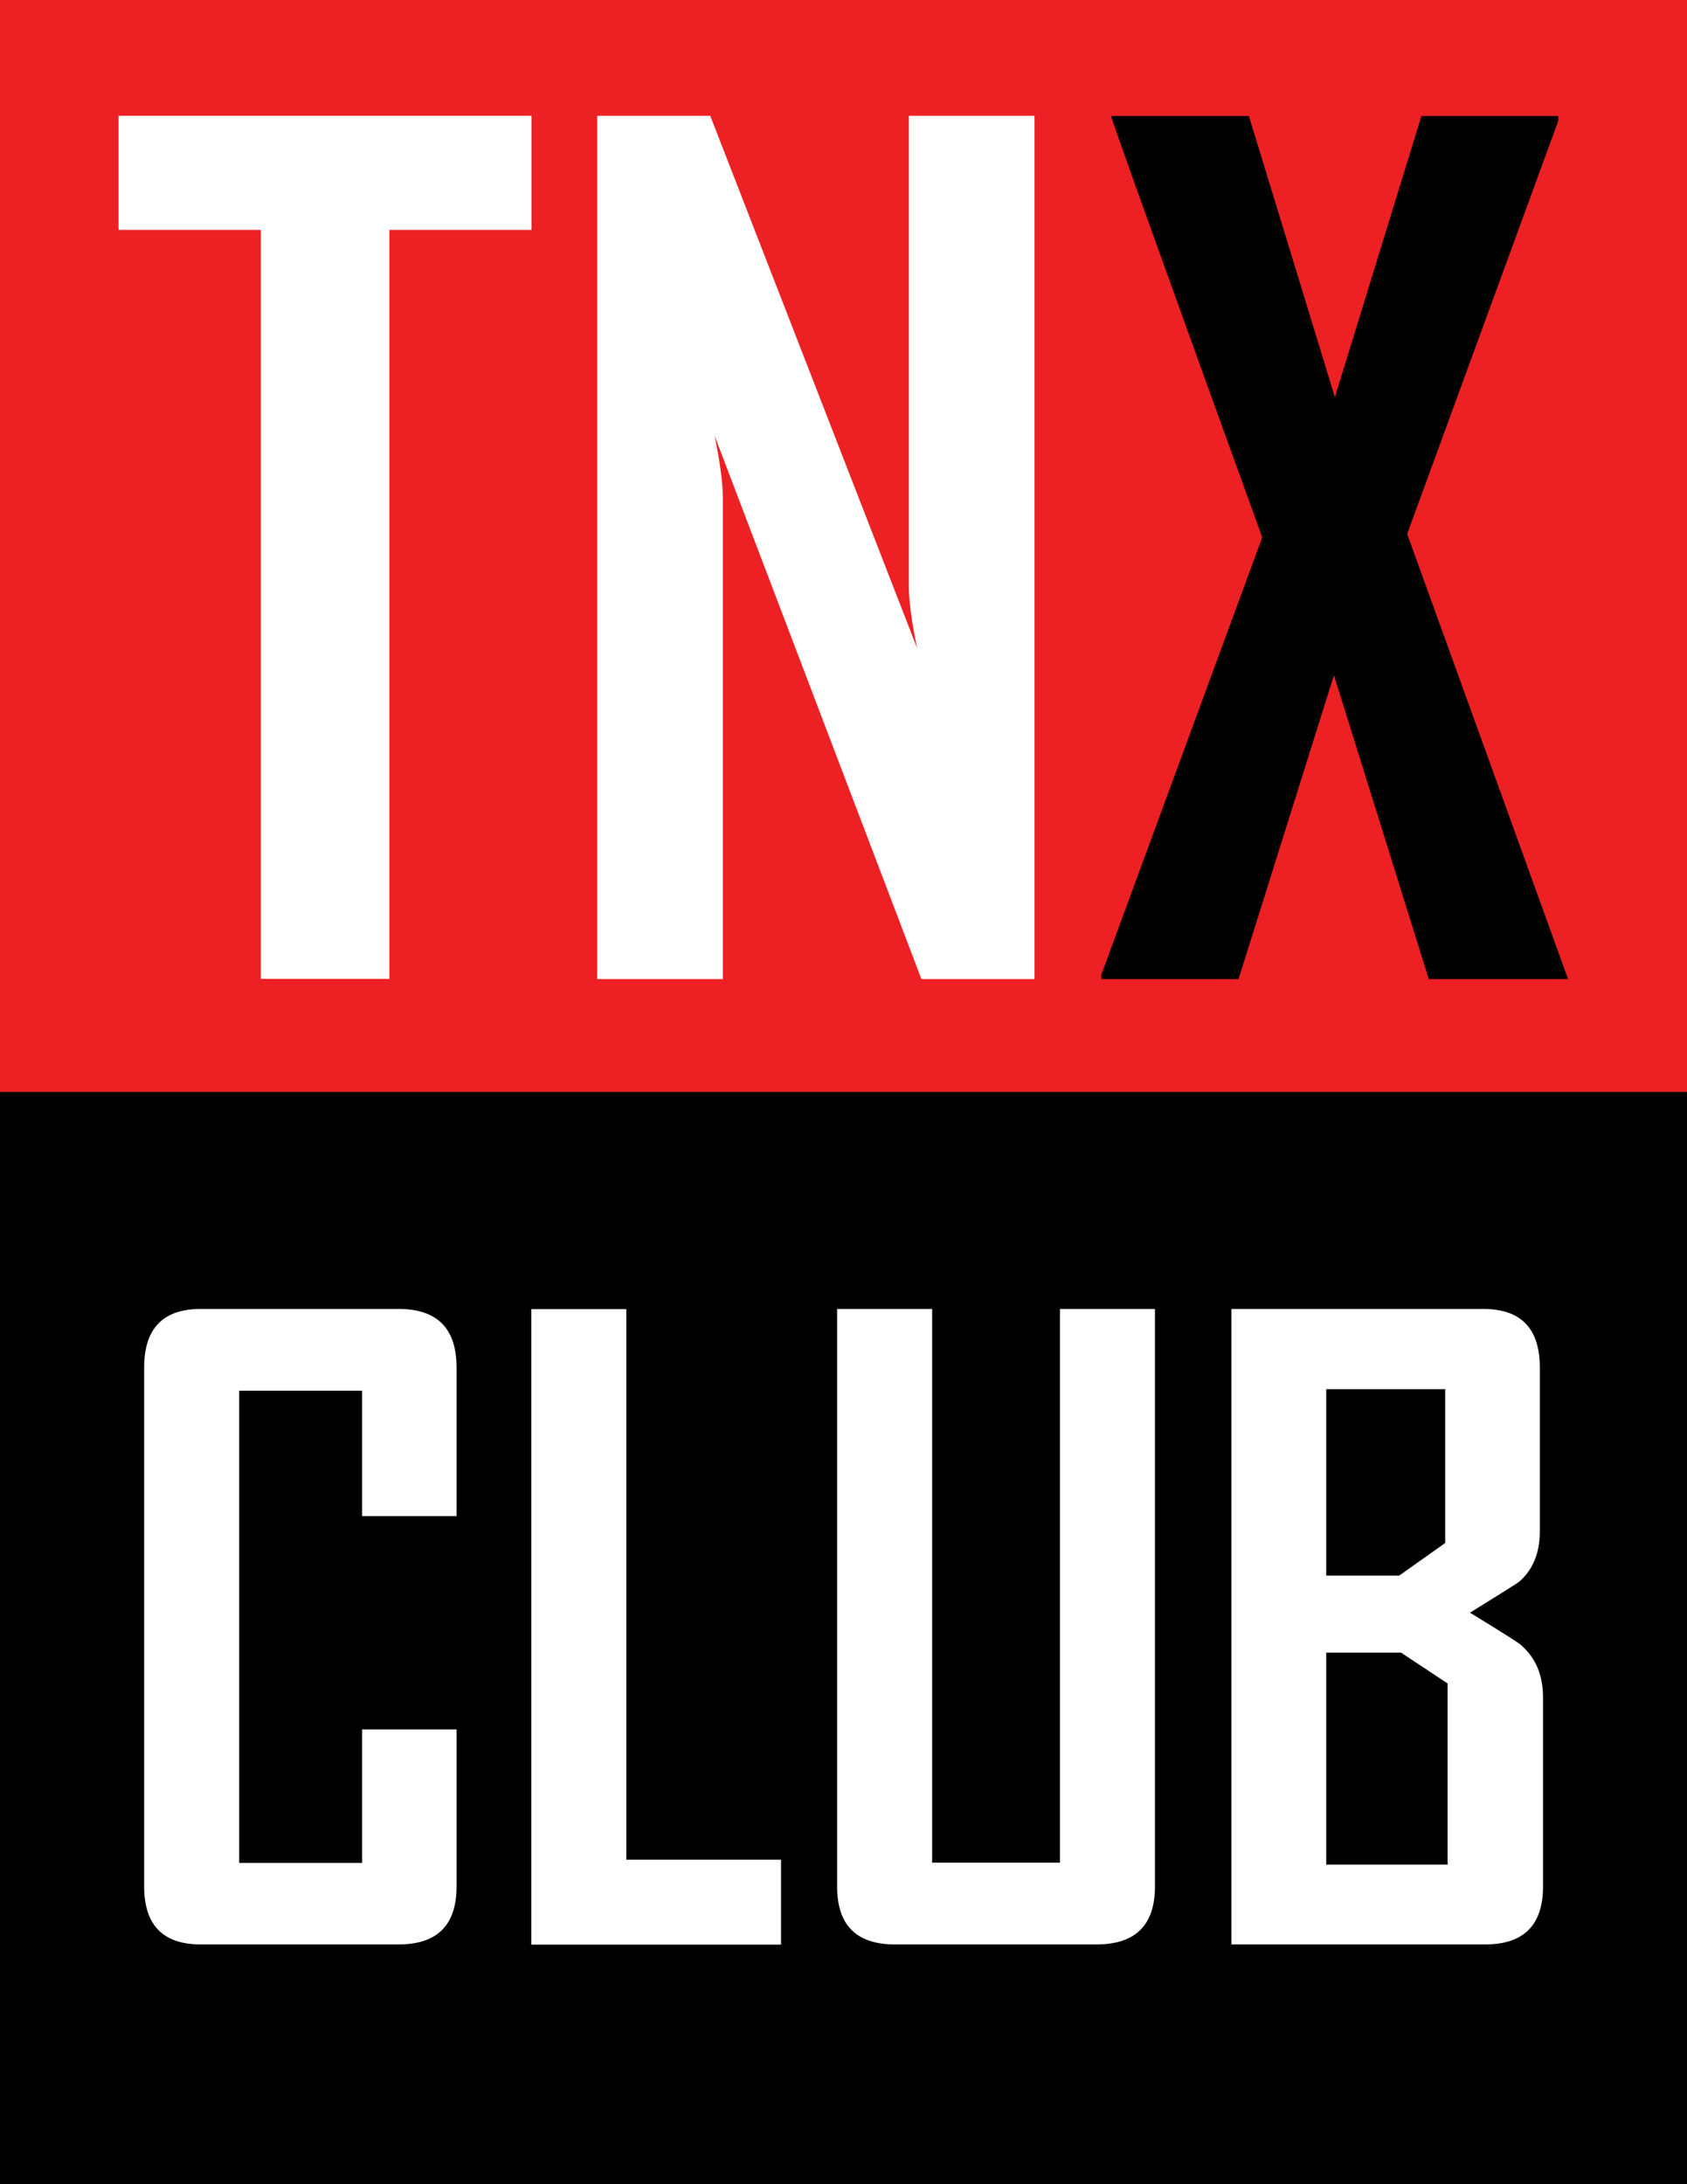
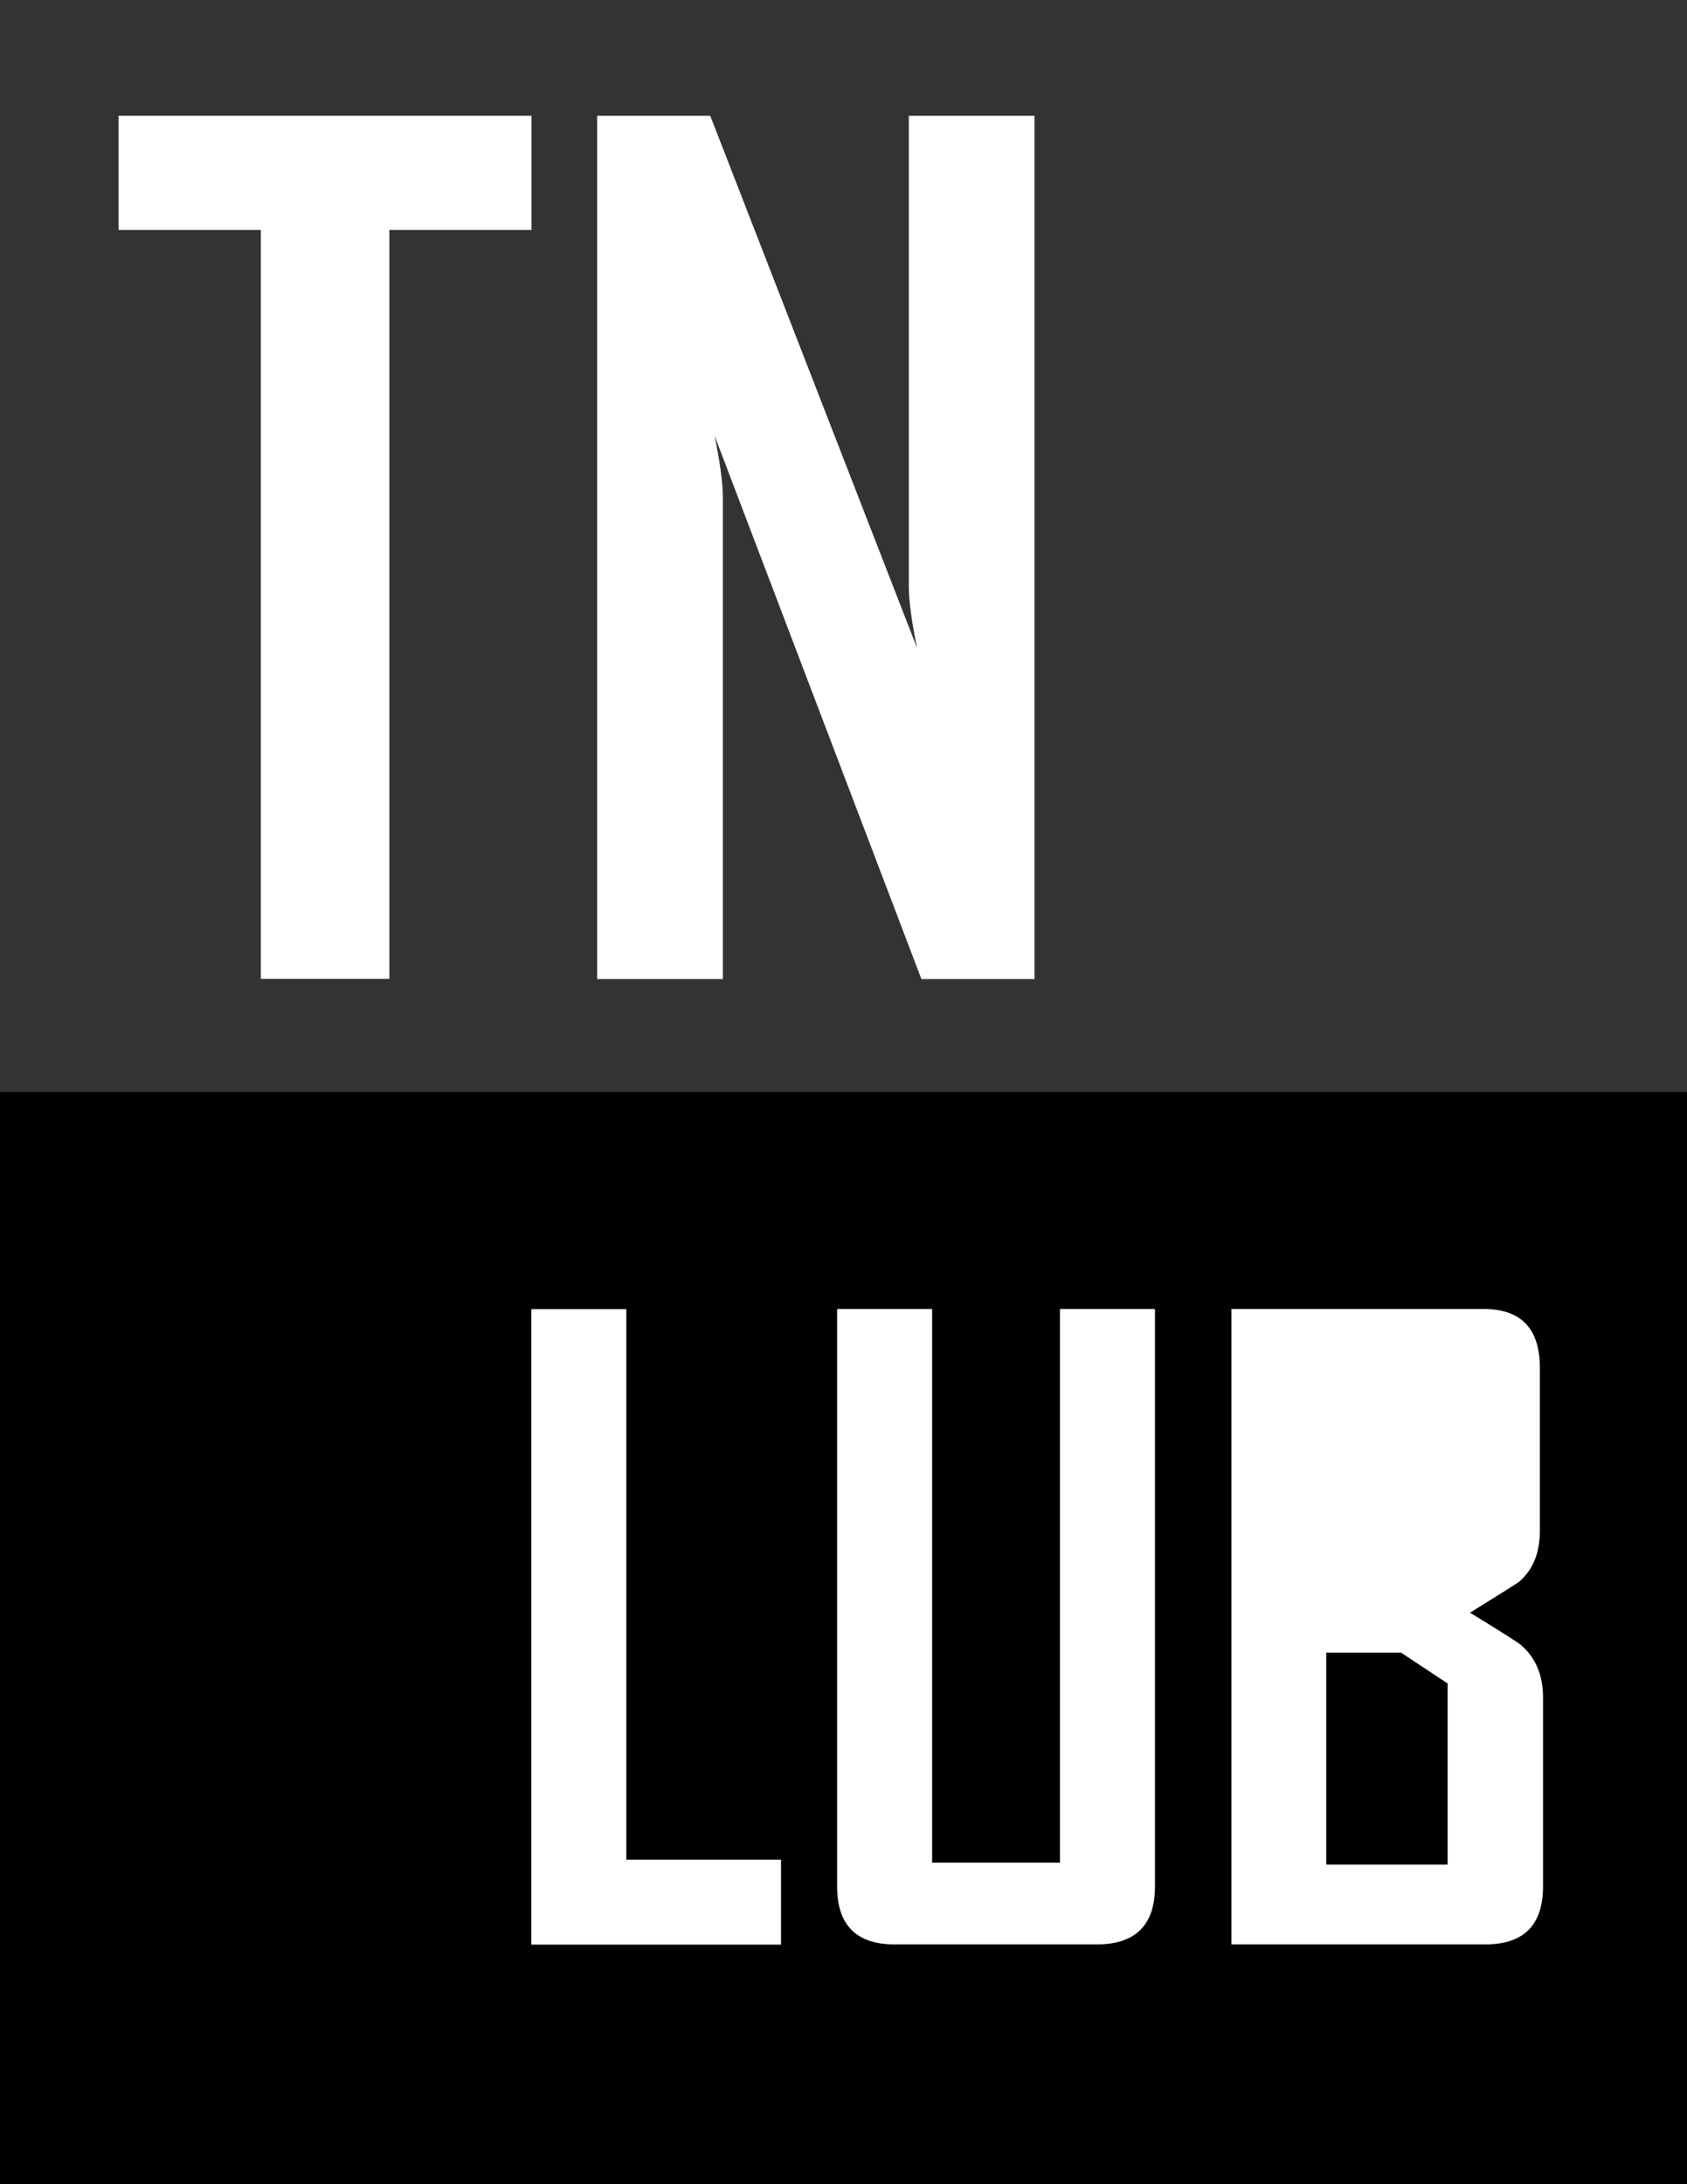
<svg xmlns="http://www.w3.org/2000/svg" id="Layer_1" data-name="Layer 1" viewBox="0 0 89.64 116">
  <rect x="0" y="0" width="89.64" height="116" fill="#333333" stroke="none" />
  <defs>
    <style>
      .cls-1 {
        fill: #fff;
      }

      .cls-2 {
        fill: #ed2024;
      }
    </style>
  </defs>
-   <rect class="cls-2" width="89.64" height="58" />
  <g>
    <path class="cls-1" d="m28.25,12.21h-7.56v39.78h-6.83V12.21h-7.56v-6.06h21.94v6.06Z" />
    <path class="cls-1" d="m54.97,52h-6.01l-10.99-28.86c.29,1.41.44,2.51.44,3.31v25.55h-6.68V6.15h6.01l10.99,28.27c-.29-1.41-.44-2.51-.44-3.31V6.15h6.68v45.85Z" />
-     <path d="m83.33,52h-7.41l-5.04-16.14-5.07,16.14h-7.29v-.23l8.55-23.23c-5.37-14.84-8.05-22.3-8.03-22.38h7.32l4.57,14.94,4.6-14.94h7.27v.26l-8.03,21.94,8.55,23.64Z" />
  </g>
  <rect x="0" y="58" width="89.64" height="58" />
  <g>
-     <path class="cls-1" d="m24.26,100.19c0,2.06-1.03,3.08-3.08,3.08h-10.52c-2,0-3-1.03-3-3.08v-27.56c0-2.07,1-3.11,3-3.11h10.52c2.06,0,3.08,1.04,3.08,3.11v7.89h-5.02v-6.66h-6.53v25.08h6.53v-7.09h5.02v8.35Z" />
    <path class="cls-1" d="m41.49,103.28h-13.26v-33.75h5.05v29.24h8.22v4.51Z" />
    <path class="cls-1" d="m61.37,100.19c0,2.06-1.04,3.08-3.11,3.08h-10.72c-2.04,0-3.06-1.03-3.06-3.08v-30.67h5.05v29.41h6.79v-29.41h5.05v30.67Z" />
-     <path class="cls-1" d="m81.99,100.19c0,2.06-1.03,3.08-3.08,3.08h-13.48v-33.75h13.39c2,0,3,1.04,3,3.11v8.69c0,1.15-.36,2.04-1.08,2.67-.1.09-.98.64-2.63,1.66,1.71,1.05,2.62,1.62,2.72,1.73.78.68,1.16,1.6,1.16,2.78v10.03Zm-5.2-18.24v-8.17h-6.32v9.9h3.88l2.44-1.73Zm.13,17.08v-9.62l-2.48-1.64h-3.97v11.26h6.45Z" />
+     <path class="cls-1" d="m81.99,100.19c0,2.06-1.03,3.08-3.08,3.08h-13.48v-33.75h13.39c2,0,3,1.04,3,3.11v8.69c0,1.15-.36,2.04-1.08,2.67-.1.09-.98.64-2.63,1.66,1.71,1.05,2.62,1.62,2.72,1.73.78.68,1.16,1.6,1.16,2.78v10.03Zm-5.2-18.24v-8.17h-6.32h3.88l2.44-1.73Zm.13,17.08v-9.62l-2.48-1.64h-3.97v11.26h6.45Z" />
  </g>
</svg>